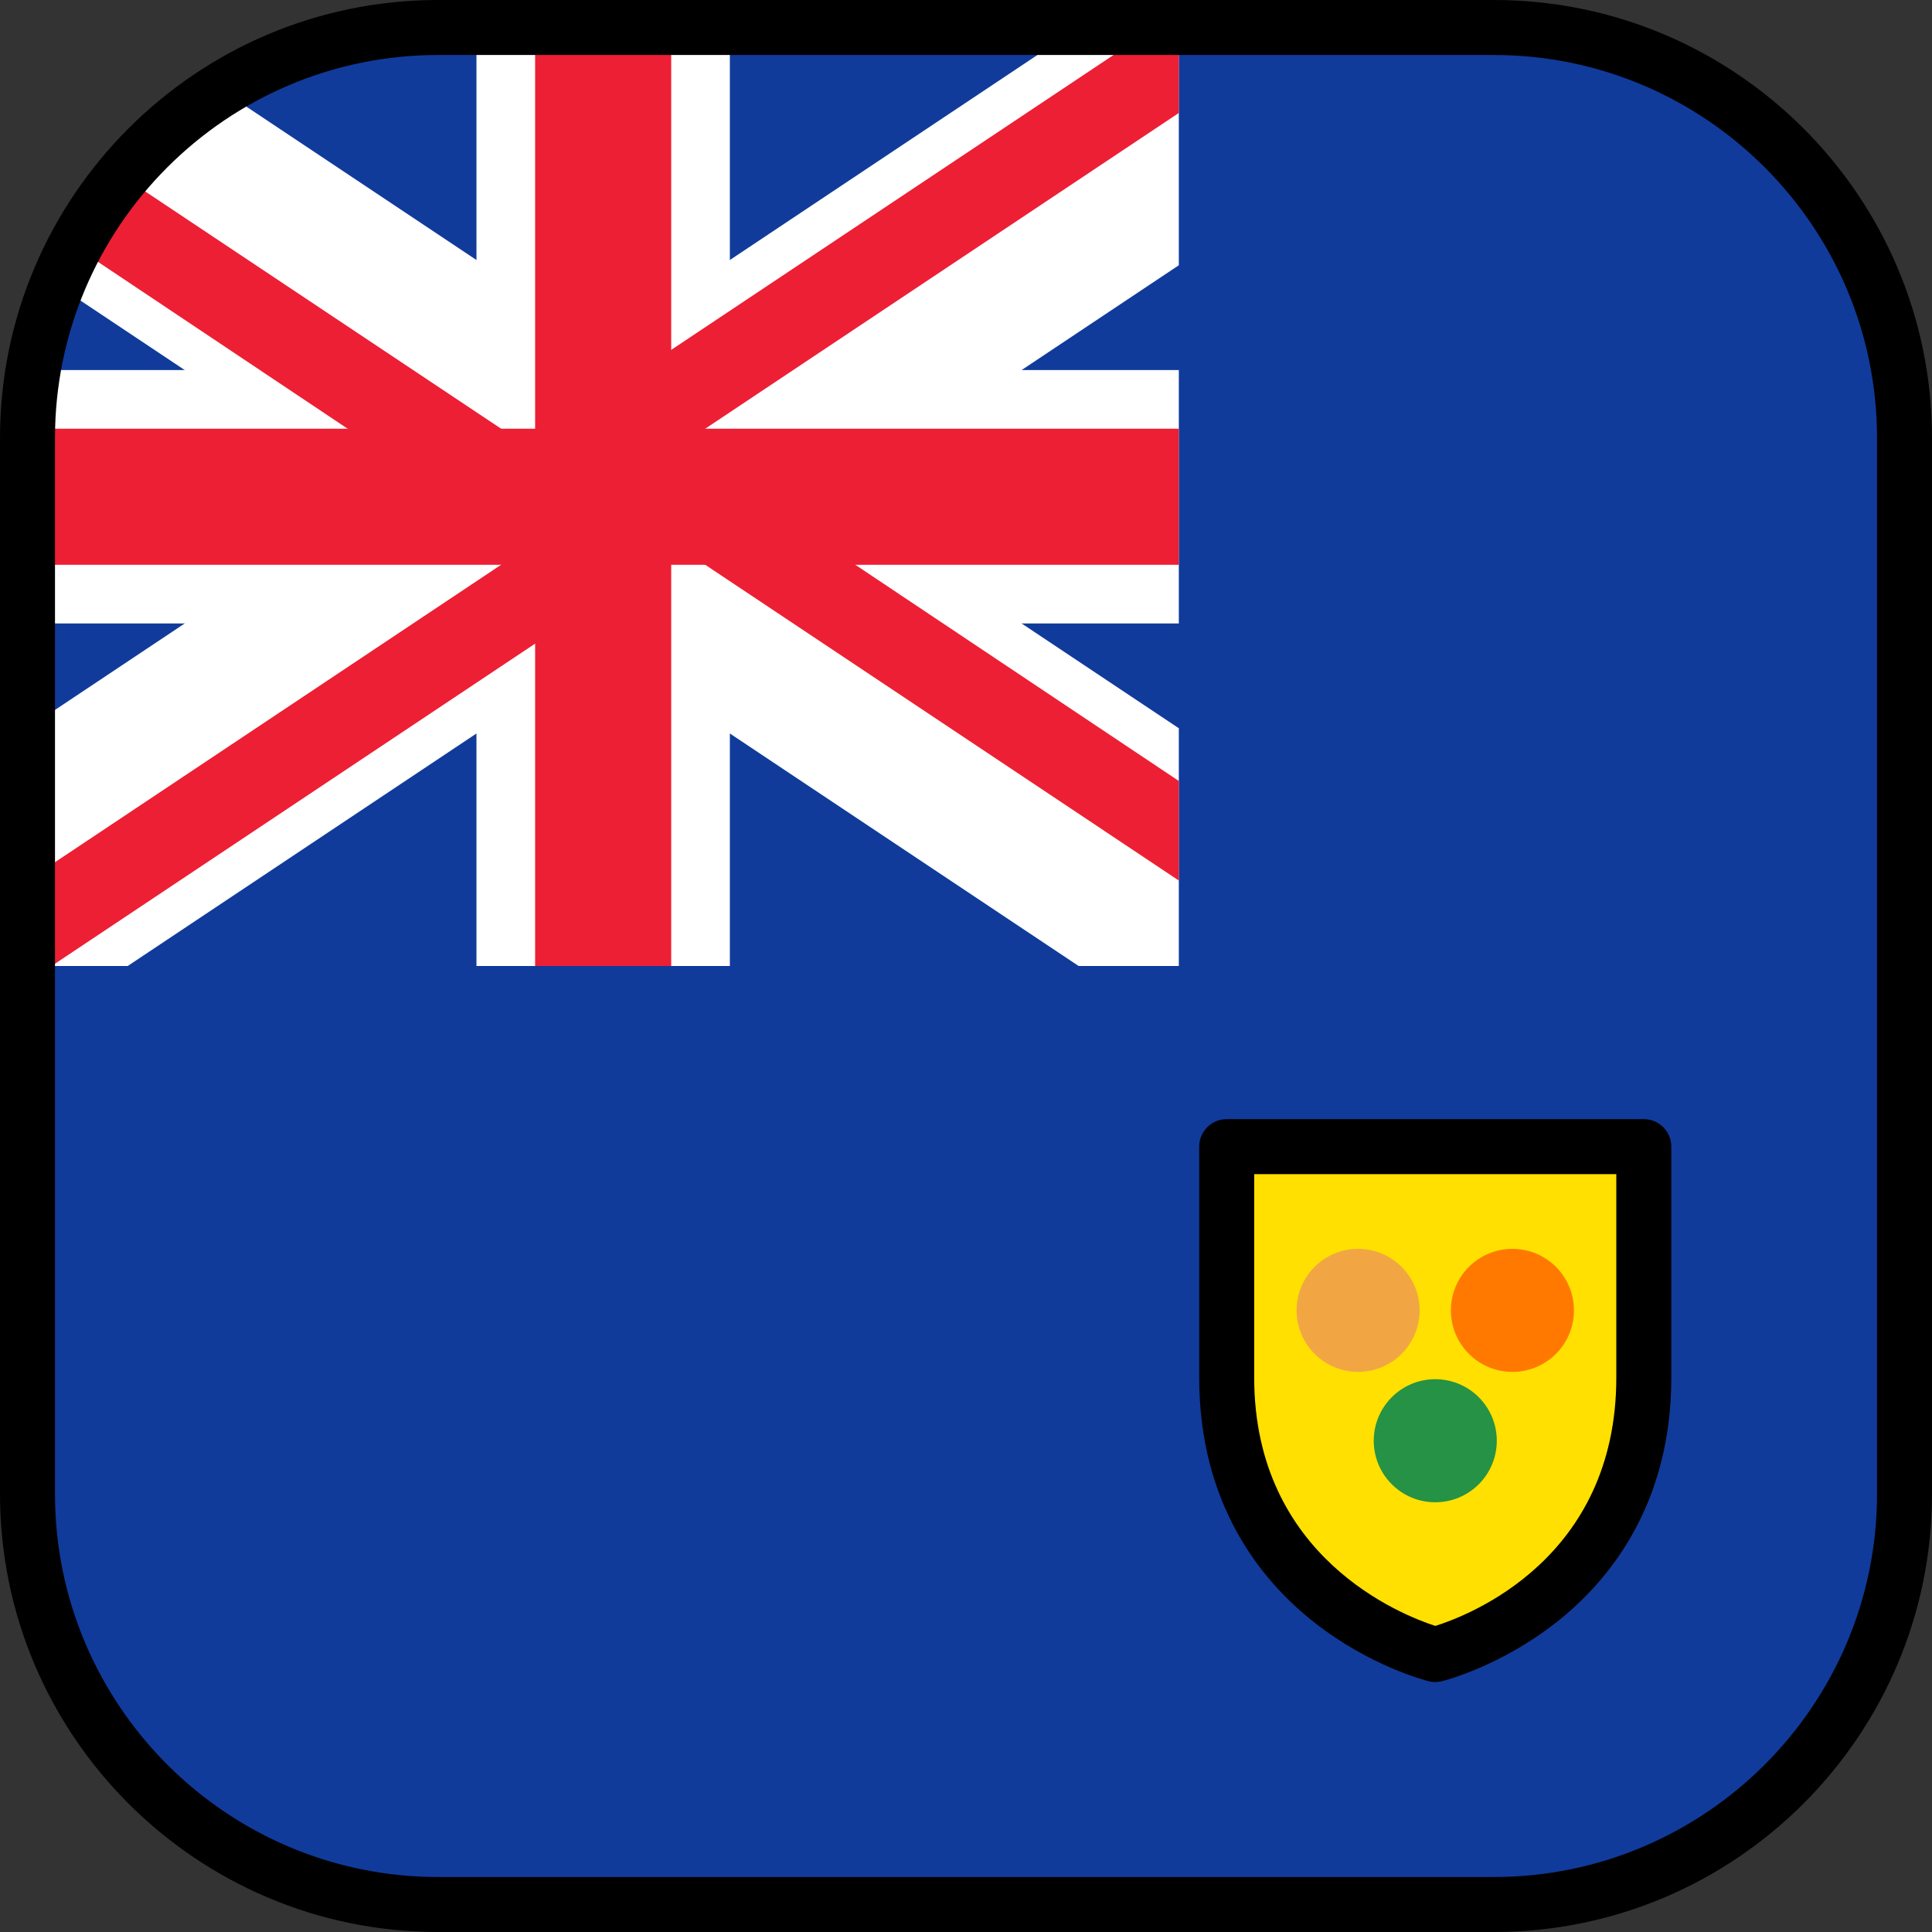
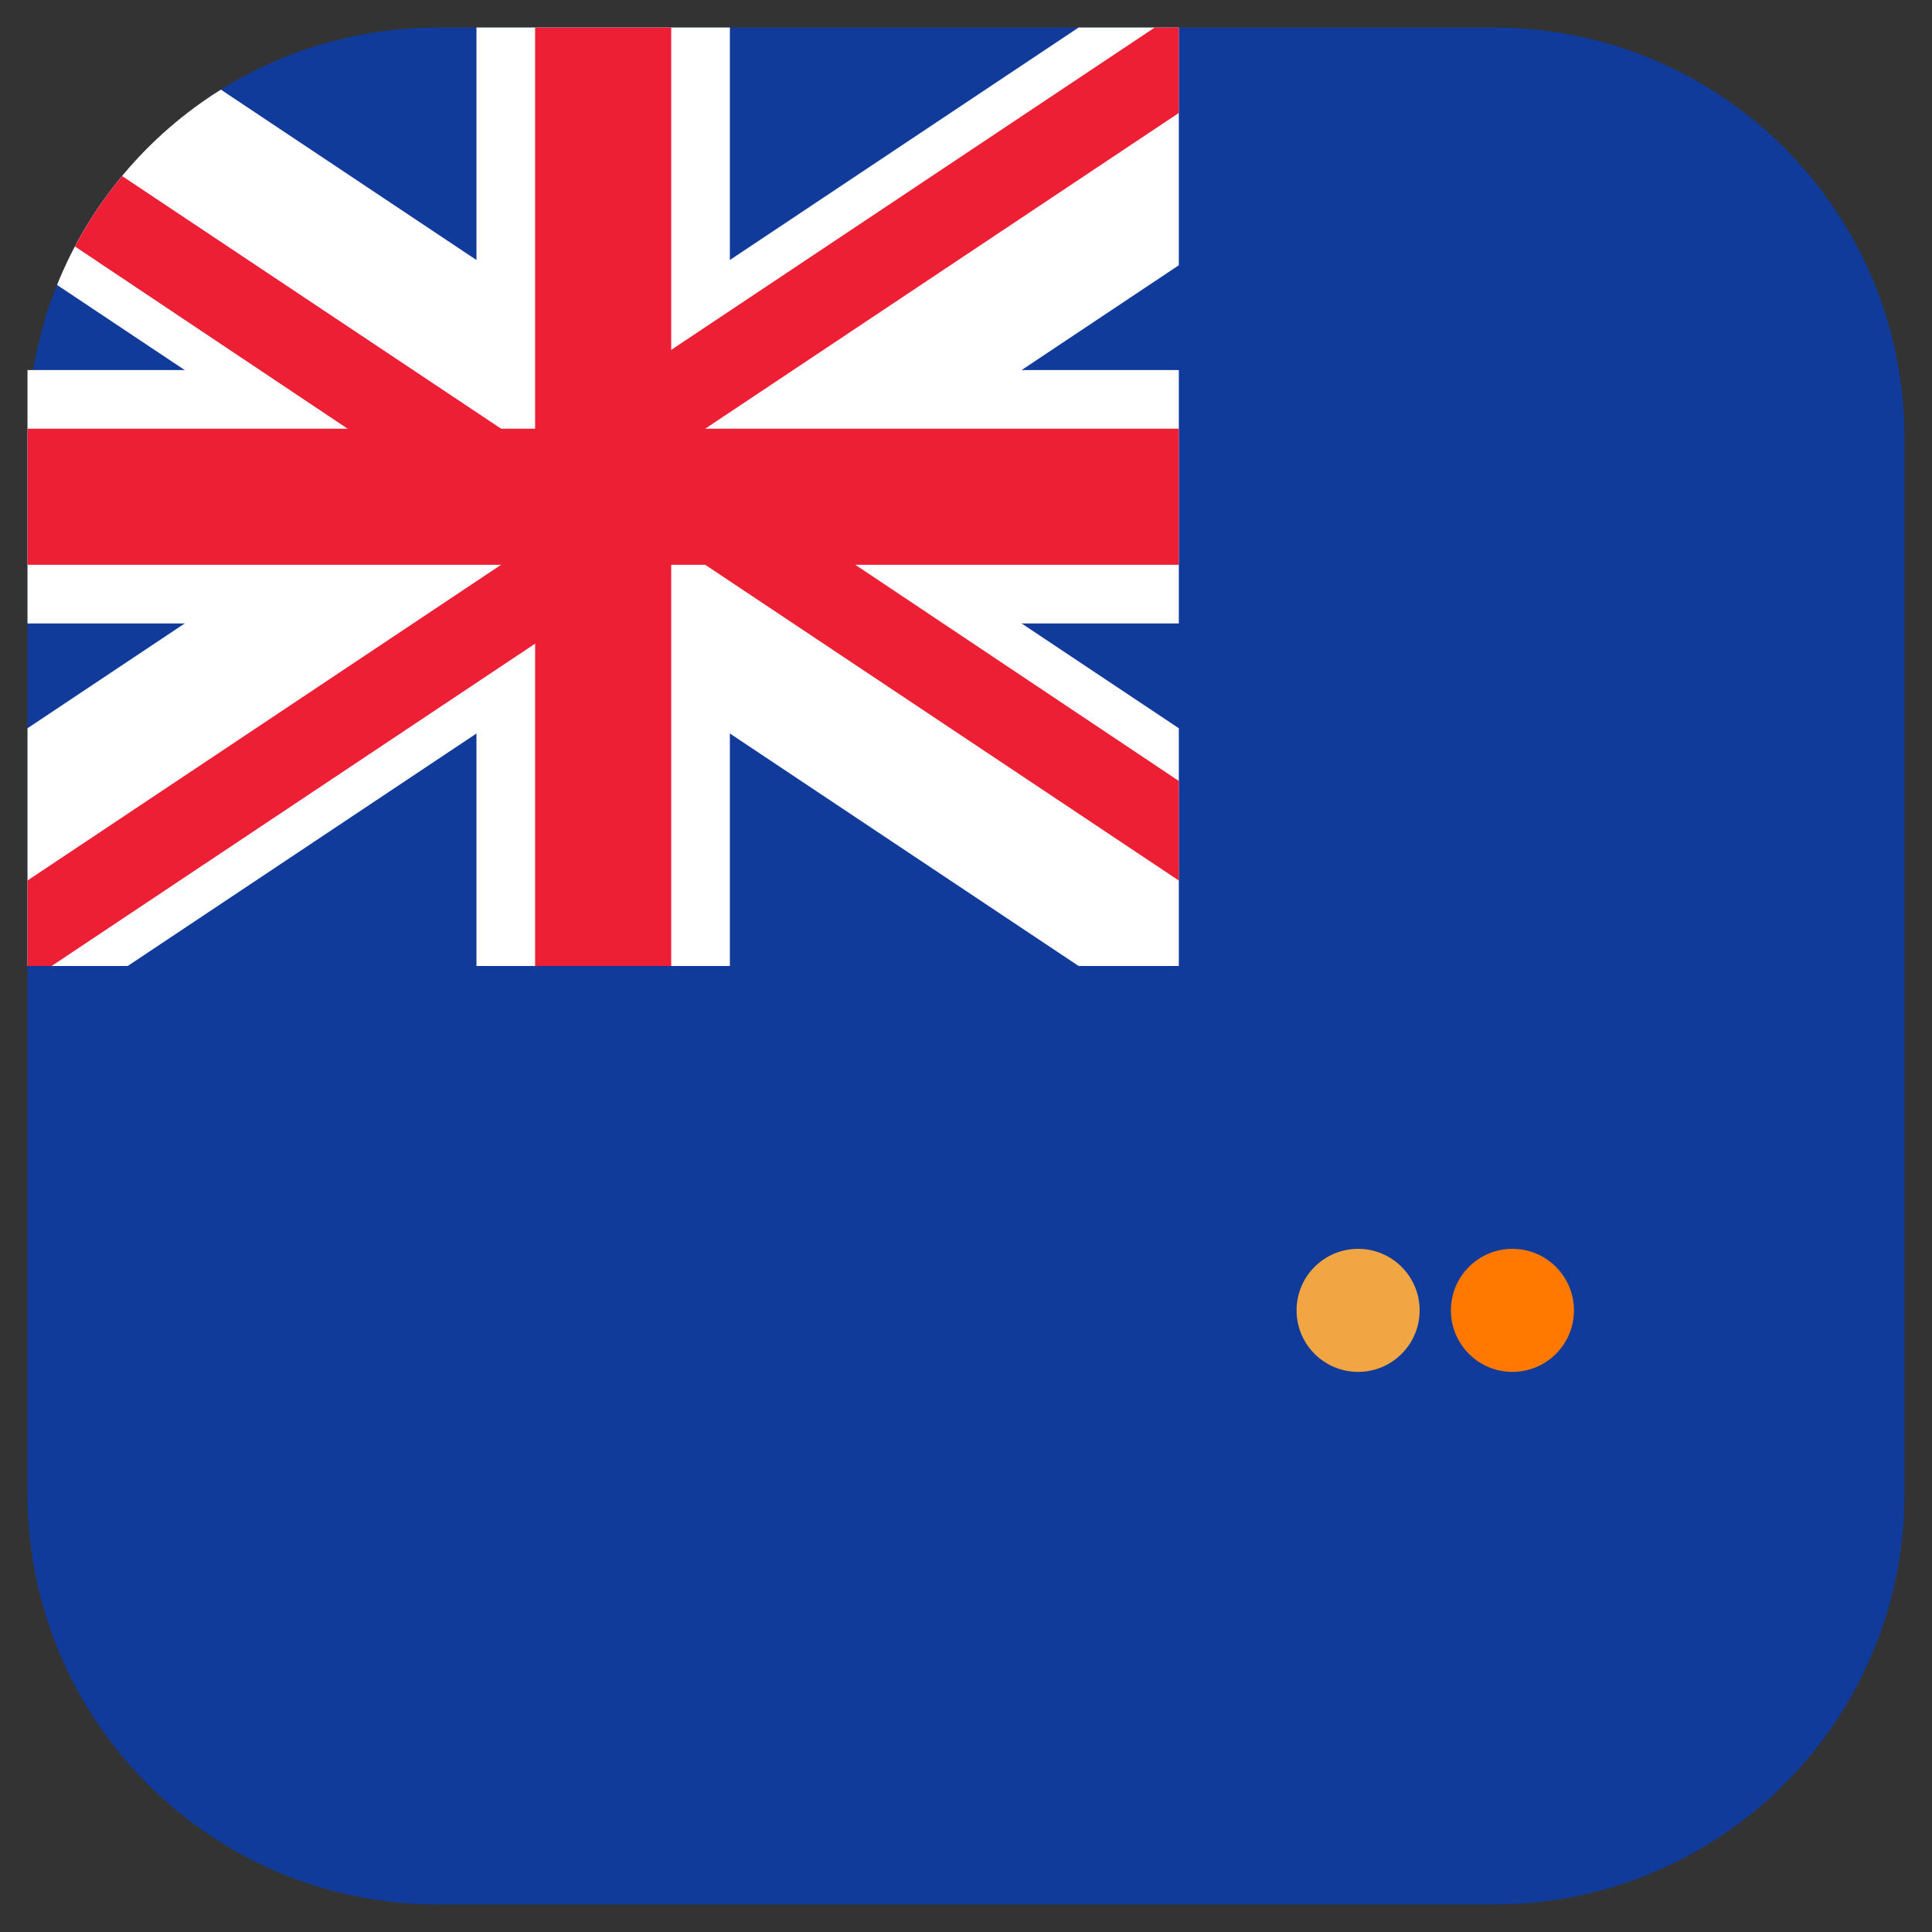
<svg xmlns="http://www.w3.org/2000/svg" height="800px" width="800px" version="1.1" id="Layer_1" viewBox="0 0 512 512" xml:space="preserve">
  <rect x="0" y="0" width="512" height="512" fill="#333333" stroke="none" />
  <path style="fill:#103B9B;" d="M395.901,7.286H116.099C56.003,7.286,7.286,56.004,7.286,116.099v279.803  c0,60.095,48.717,108.812,108.812,108.812h279.803c60.095,0,108.812-48.717,108.812-108.812V116.099  C504.713,56.004,455.997,7.286,395.901,7.286z" />
-   <path style="fill:#FFE000;" d="M325.087,303.869v61.178c0,59.76,55.27,73.421,55.27,73.421s55.27-13.661,55.27-73.421v-61.178  H325.087z" />
  <circle style="fill:#F2A643;" cx="359.91" cy="347.26" r="16.305" />
  <circle style="fill:#FF7900;" cx="400.81" cy="347.26" r="16.305" />
-   <circle style="fill:#259245;" cx="380.36" cy="381.81" r="16.305" />
  <g>
    <polygon style="fill:#FFFFFF;" points="312.401,165.22 312.401,98.067 193.42,98.067 193.42,7.286 126.267,7.286 126.267,98.067    7.286,98.067 7.286,165.22 126.267,165.22 126.267,256 193.42,256 193.42,165.22  " />
    <path style="fill:#FFFFFF;" d="M159.844,171.997L285.848,256H312.4v-63.006l-92.027-61.351L312.4,70.292V7.286h-26.553   L159.844,91.289L58.536,23.751C39.097,35.894,23.77,54,15.115,75.511l84.198,56.132L7.286,192.994V256h26.552L159.844,171.997z" />
  </g>
  <g>
    <path style="fill:#ED1F34;" d="M180.021,145.094l132.38,88.254v-26.382l-132.613-88.619l132.613-88.409V7.286h-6.376   L139.676,118.198L32.34,46.641c-4.776,5.752-8.966,12.007-12.489,18.67l119.602,79.926L7.286,233.348V256h6.376L180.021,145.094z" />
    <polygon style="fill:#ED1F34;" points="312.401,149.675 312.401,113.612 177.875,113.612 177.875,7.286 141.812,7.286    141.812,113.612 7.286,113.612 7.286,149.675 141.812,149.675 141.812,256 177.875,256 177.875,149.675  " />
  </g>
-   <path d="M435.627,296.582h-110.54c-4.024,0-7.286,3.262-7.286,7.287v61.178c0,33.792,16.538,53.915,30.412,64.844  c14.881,11.723,29.769,15.495,30.395,15.651c0.574,0.141,1.161,0.212,1.749,0.212s1.174-0.071,1.749-0.212  c0.626-0.156,15.514-3.928,30.396-15.651c13.874-10.93,30.412-31.052,30.412-64.844v-61.178  C442.913,299.844,439.651,296.582,435.627,296.582z M428.34,365.047c0,47.992-38.924,62.999-47.961,65.835  c-8.781-2.826-48.005-18.139-48.005-65.835v-53.892h95.966V365.047z" />
-   <path d="M395.901,0H116.099C52.082,0,0,52.082,0,116.099v279.803C0,459.918,52.082,512,116.099,512h279.803  C459.918,512,512,459.918,512,395.901V116.099C512,52.082,459.918,0,395.901,0z M497.427,395.901  c0,55.981-45.544,101.526-101.526,101.526H116.099c-55.981,0-101.526-45.545-101.526-101.526V116.099  c0-55.982,45.544-101.526,101.526-101.526h279.803c55.982,0,101.526,45.544,101.526,101.526v279.802H497.427z" />
</svg>